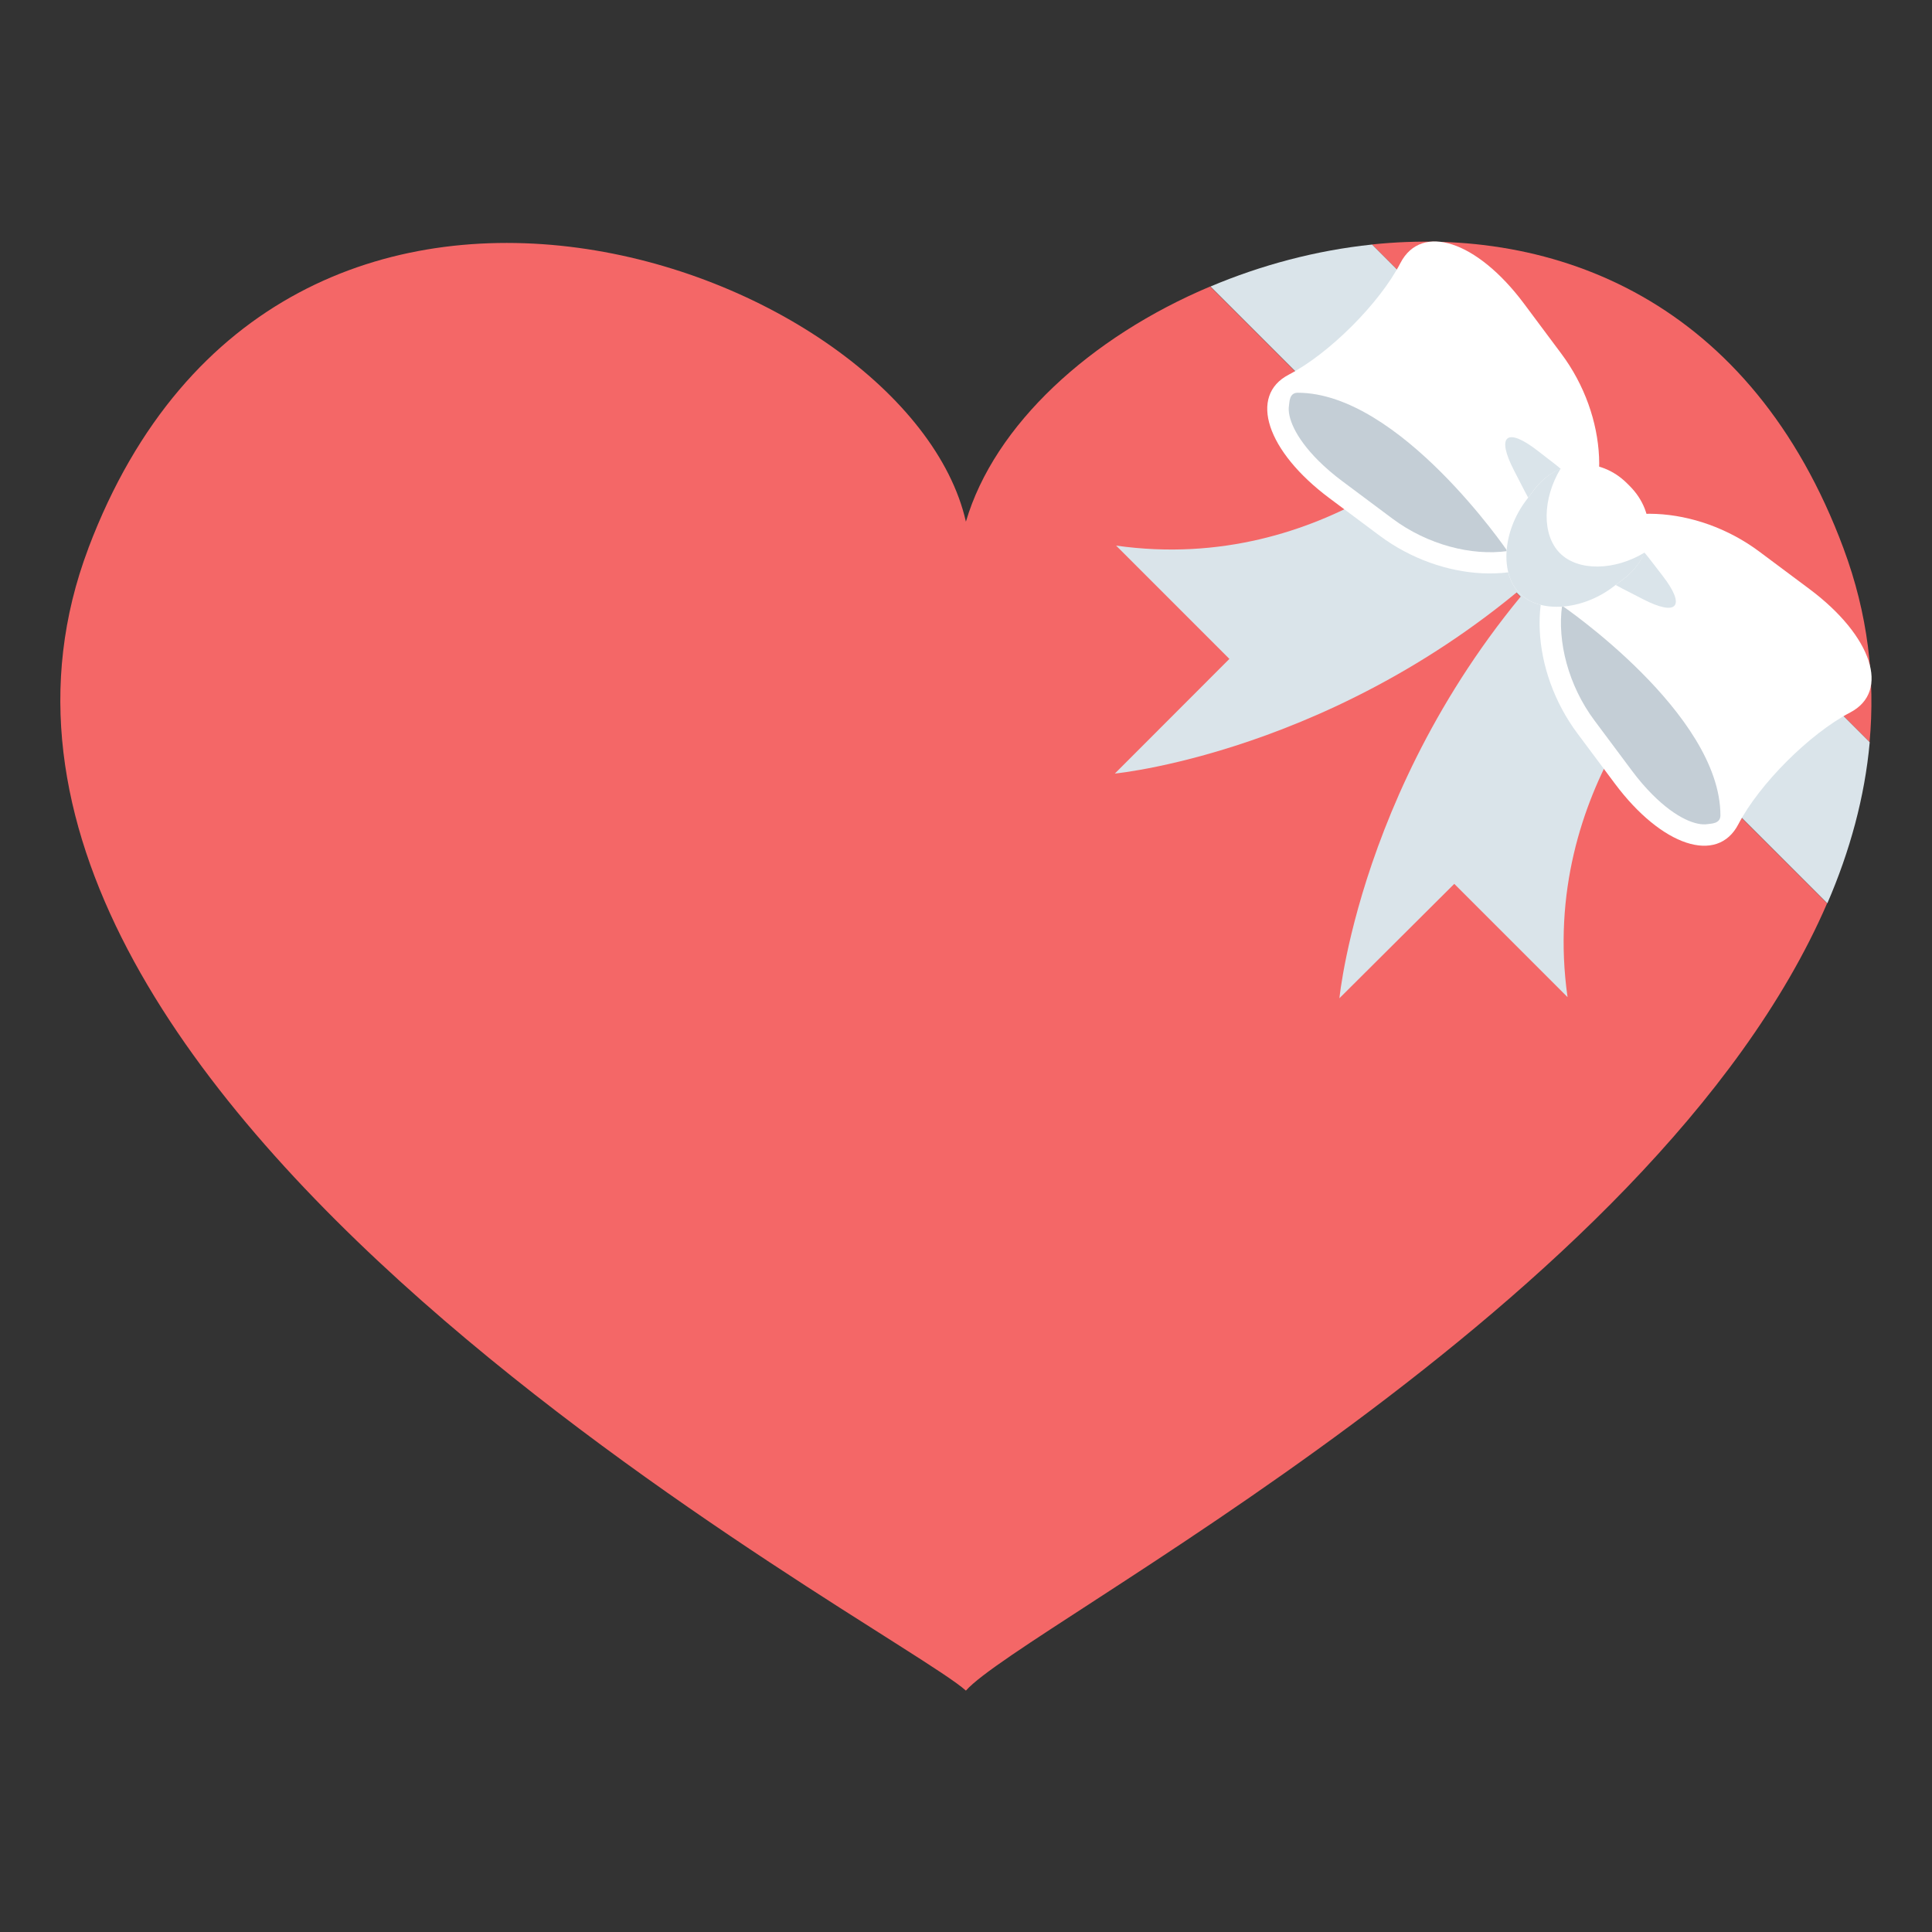
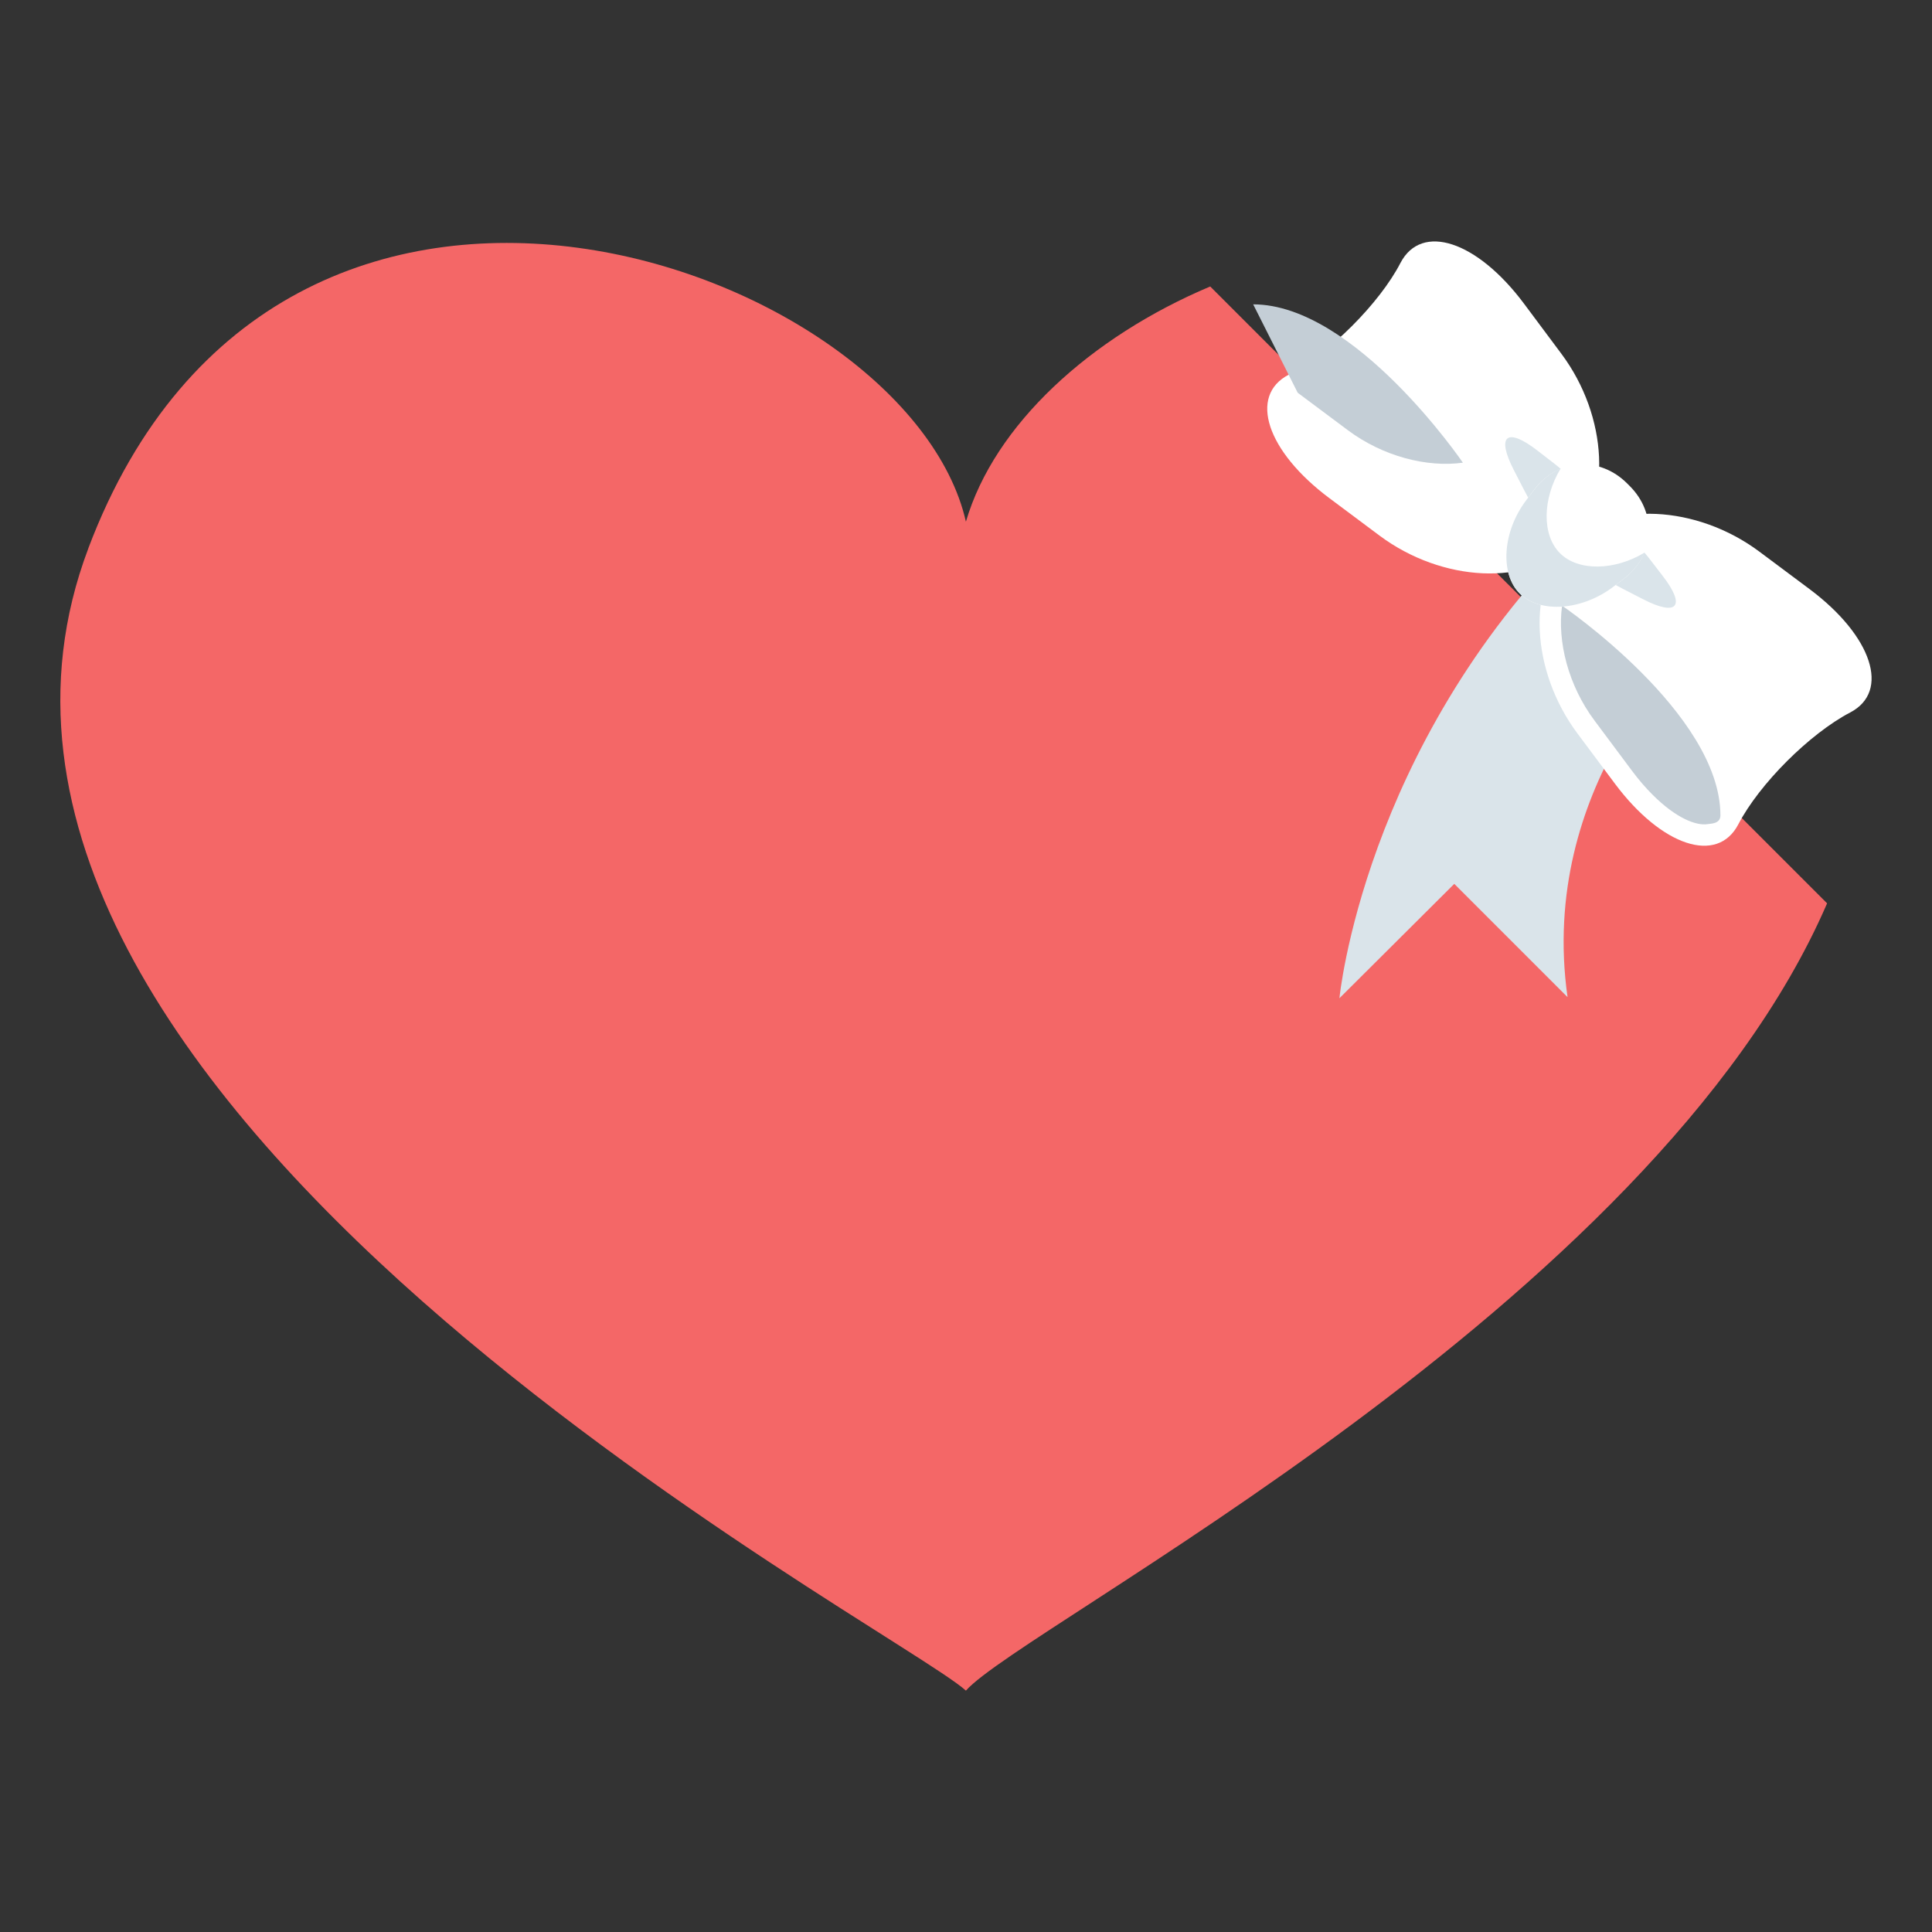
<svg xmlns="http://www.w3.org/2000/svg" viewBox="0 0 64 64" enable-background="new 0 0 64 64">
  <rect x="0" y="0" width="64" height="64" fill="#333333" stroke="none" />
  <g fill="#f46767">
-     <path d="m61.07 18.17c.809 2.172 1.053 4.316.862 6.416l-16.487-16.487c6.097-.638 12.576 1.871 15.625 10.07" />
    <path d="m2.927 18.16c6.395-16.918 27.15-9.328 29.07-.879.94-3.206 4.117-6.115 8.093-7.791l20.435 20.434c-5.773 13.354-26.653 23.951-28.528 26.08-2.398-2.162-35.953-19.639-29.07-37.84" />
  </g>
  <g fill="#dae4ea">
-     <path d="m45.45 8.101l16.487 16.487c-.165 1.816-.654 3.6-1.404 5.336l-20.434-20.434c1.677-.708 3.494-1.195 5.351-1.389" />
    <path d="m55.921 21.525c0 0-4.983 4.52-3.994 11.506l-3.752-3.752-3.805 3.789c0 0 .796-8.279 7.809-15.291l3.742 3.748" />
  </g>
  <path fill="#fff" d="m51.967 17.985c-1.394 1.394-1.264 4.232.288 6.312l1.242 1.664c1.552 2.076 3.392 2.682 4.088 1.344.698-1.34 2.363-3 3.702-3.702 1.339-.696.733-2.537-1.344-4.089l-1.664-1.242c-2.078-1.551-4.919-1.68-6.312-.287" />
  <path fill="#dae4ea" d="m52.25 17.686c-.415.498.355 1.225 1.508 1.819l.659.339c1.152.596 1.445.241.65-.782l-.453-.587c-.795-1.025-1.949-1.288-2.364-.789" />
  <path fill="#c4ced6" d="m56.991 27.01c0 .284-.314.271-.432.291-.354.054-1.017-.174-1.82-.979-.232-.231-.458-.495-.676-.787l-1.241-1.663c-.87-1.164-1.24-2.621-1.076-3.808 0 0 5.245 3.573 5.245 6.946" />
-   <path fill="#dae4ea" d="m48.48 14.08c0 0-4.52 4.983-11.507 3.994l3.752 3.753-3.794 3.798c0 0 8.283-.79 15.296-7.803l-3.747-3.742" />
  <path fill="#fff" d="m52.01 18.03c-1.394 1.394-4.232 1.264-6.312-.288l-1.663-1.242c-2.078-1.552-2.682-3.392-1.345-4.088 1.341-.697 3.01-2.363 3.702-3.702.698-1.338 2.536-.733 4.089 1.344l1.241 1.664c1.552 2.078 1.681 4.919.288 6.312" />
  <path fill="#dae4ea" d="m52.31 17.747c-.498.415-1.225-.355-1.819-1.508l-.339-.659c-.595-1.151-.241-1.445.783-.65l.586.453c1.024.795 1.289 1.95.789 2.364" />
-   <path fill="#c4ced6" d="m42.988 13.01c-.284 0-.271.314-.29.433-.055.353.174 1.017.978 1.82.231.23.496.458.787.675l1.663 1.242c1.164.869 2.621 1.239 3.809 1.075 0 0-3.574-5.245-6.947-5.245" />
+   <path fill="#c4ced6" d="m42.988 13.01l1.663 1.242c1.164.869 2.621 1.239 3.809 1.075 0 0-3.574-5.245-6.947-5.245" />
  <path fill="#fff" d="m50.557 16.572c-.782 1.033-.88 2.424-.215 3.088.665.665 2.055.568 3.089-.214l.35-.265c1.035-.782 1.122-2.165.205-3.082l-.083-.083c-.917-.917-2.299-.829-3.082.205l-.264.351" />
  <path fill="#dae4ea" d="m51.676 18.326c.604.604 1.809.58 2.801-.02-.139.326-.369.627-.688.868l-.357.271c-1.034.782-2.424.879-3.089.214-.665-.664-.567-2.055.215-3.088l.271-.358c.241-.319.542-.549.867-.688-.6.994-.625 2.196-.02 2.801" />
</svg>